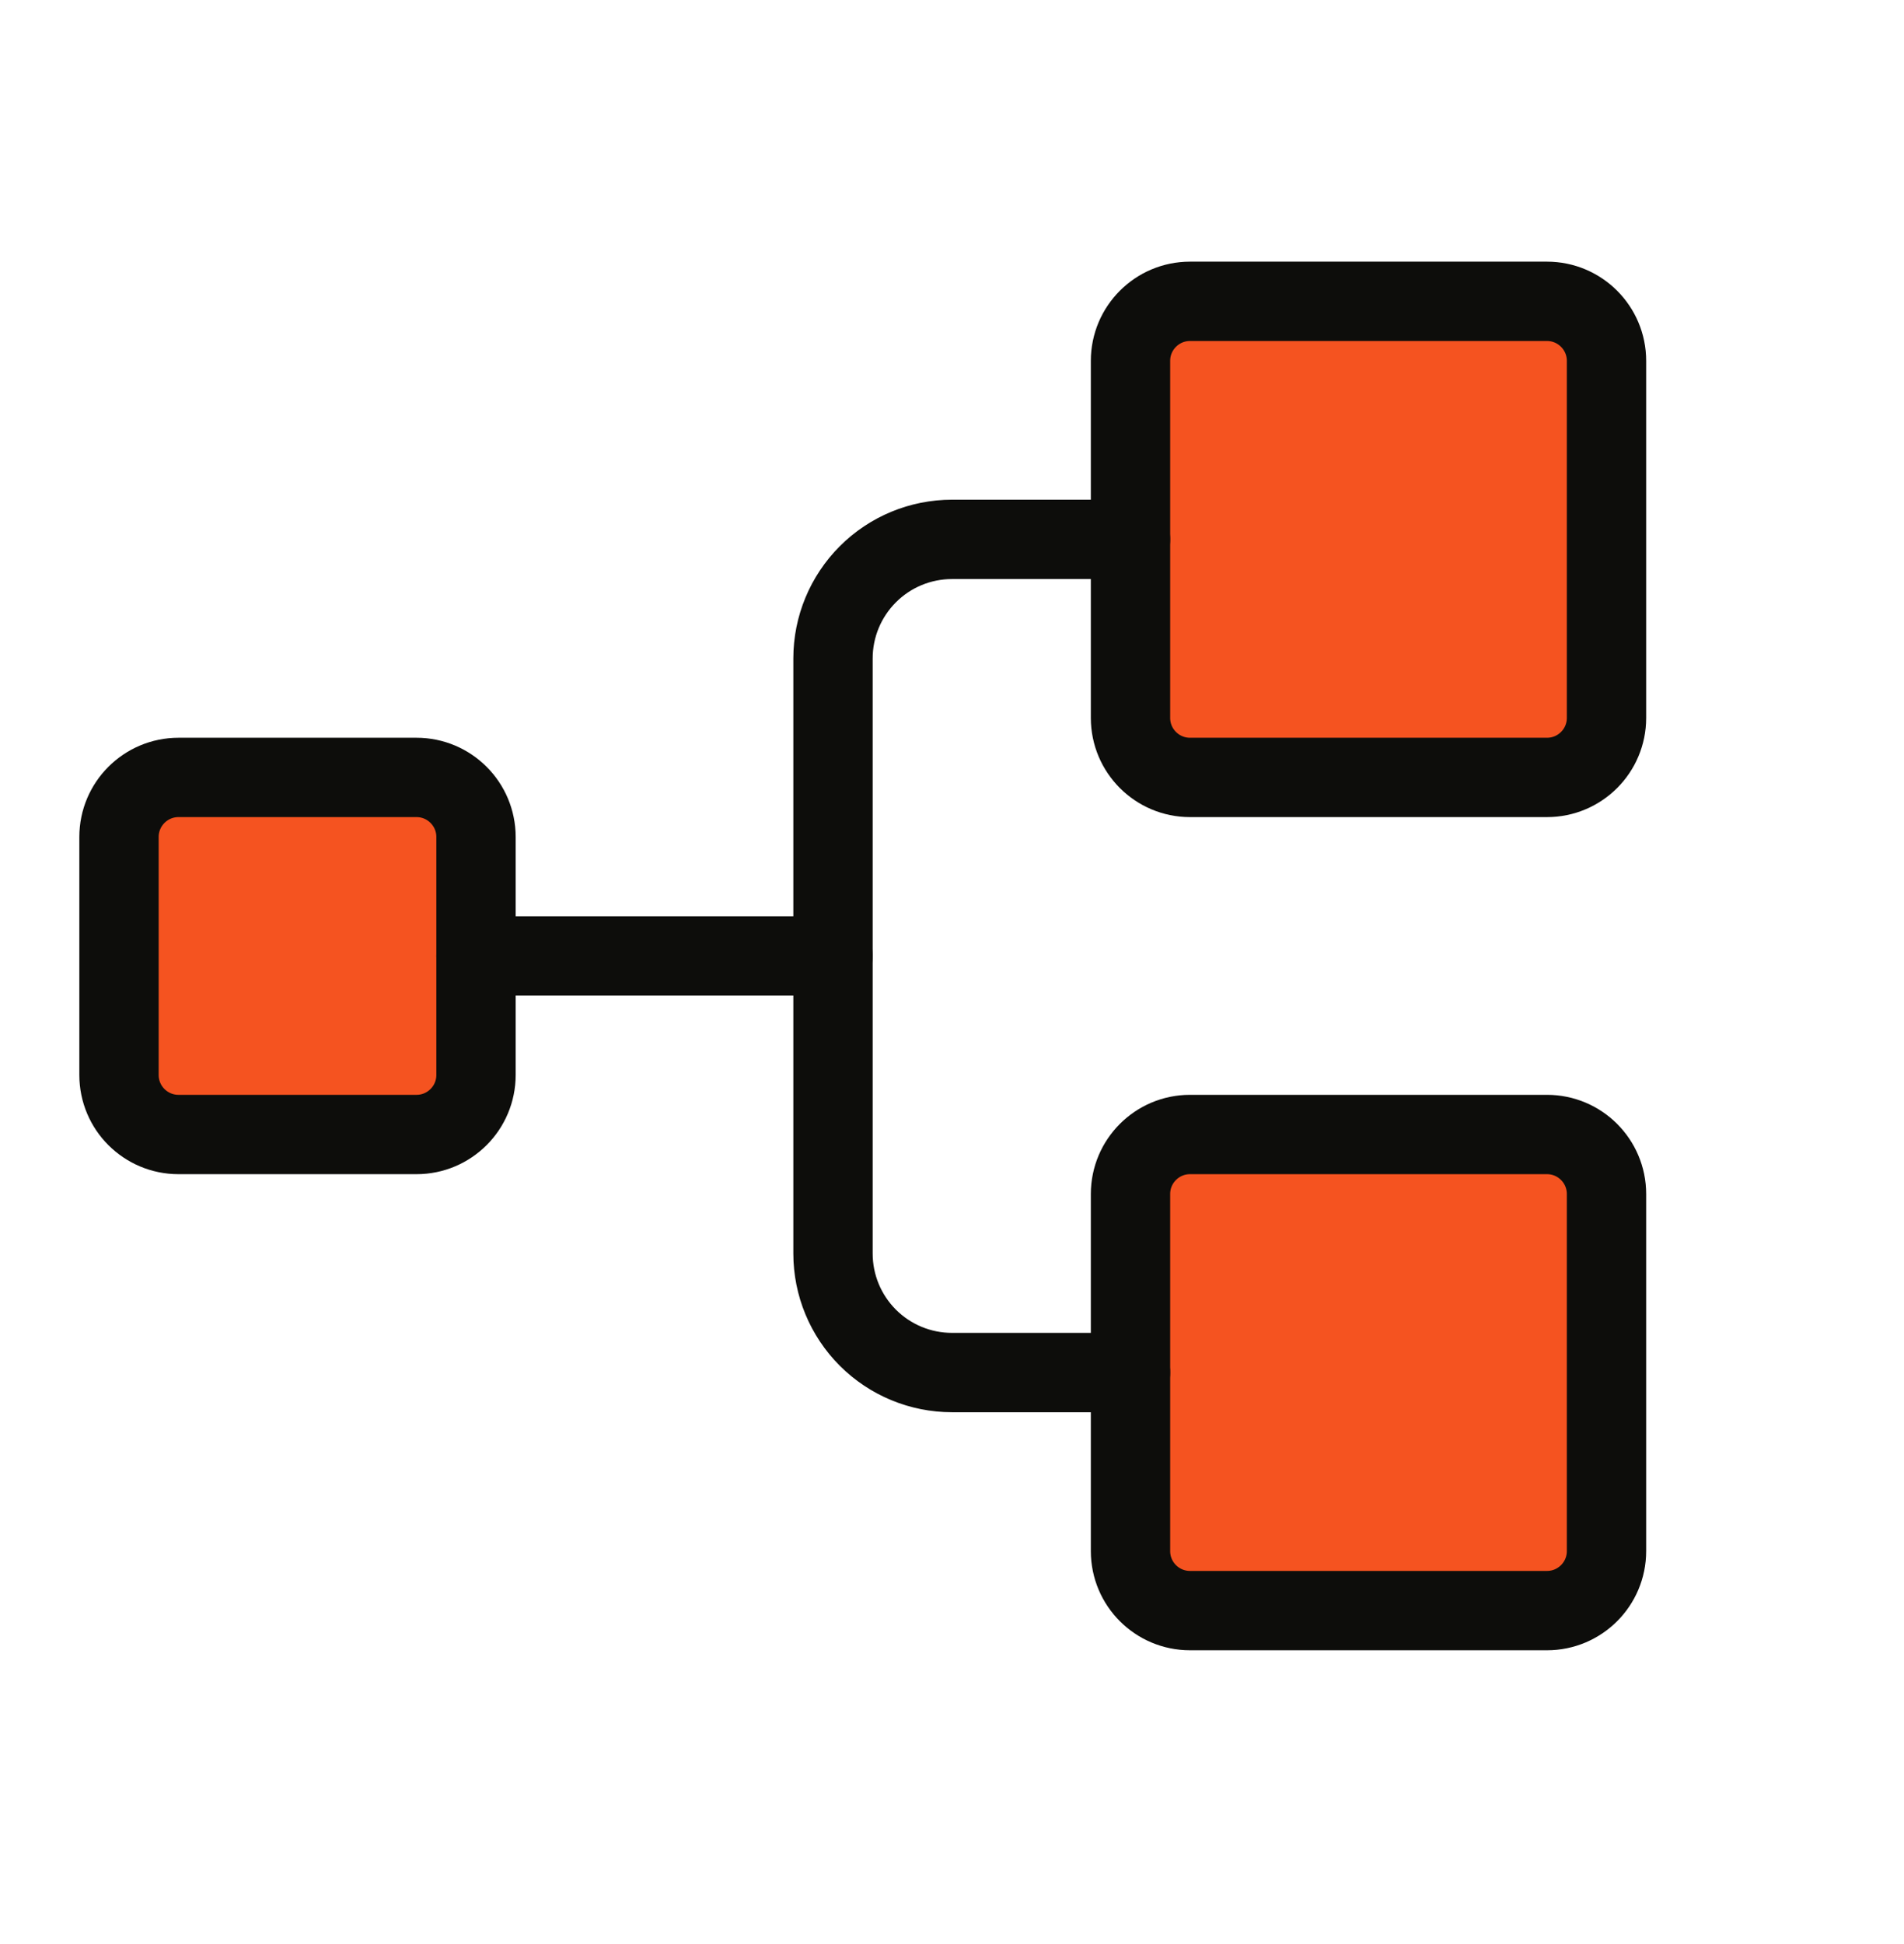
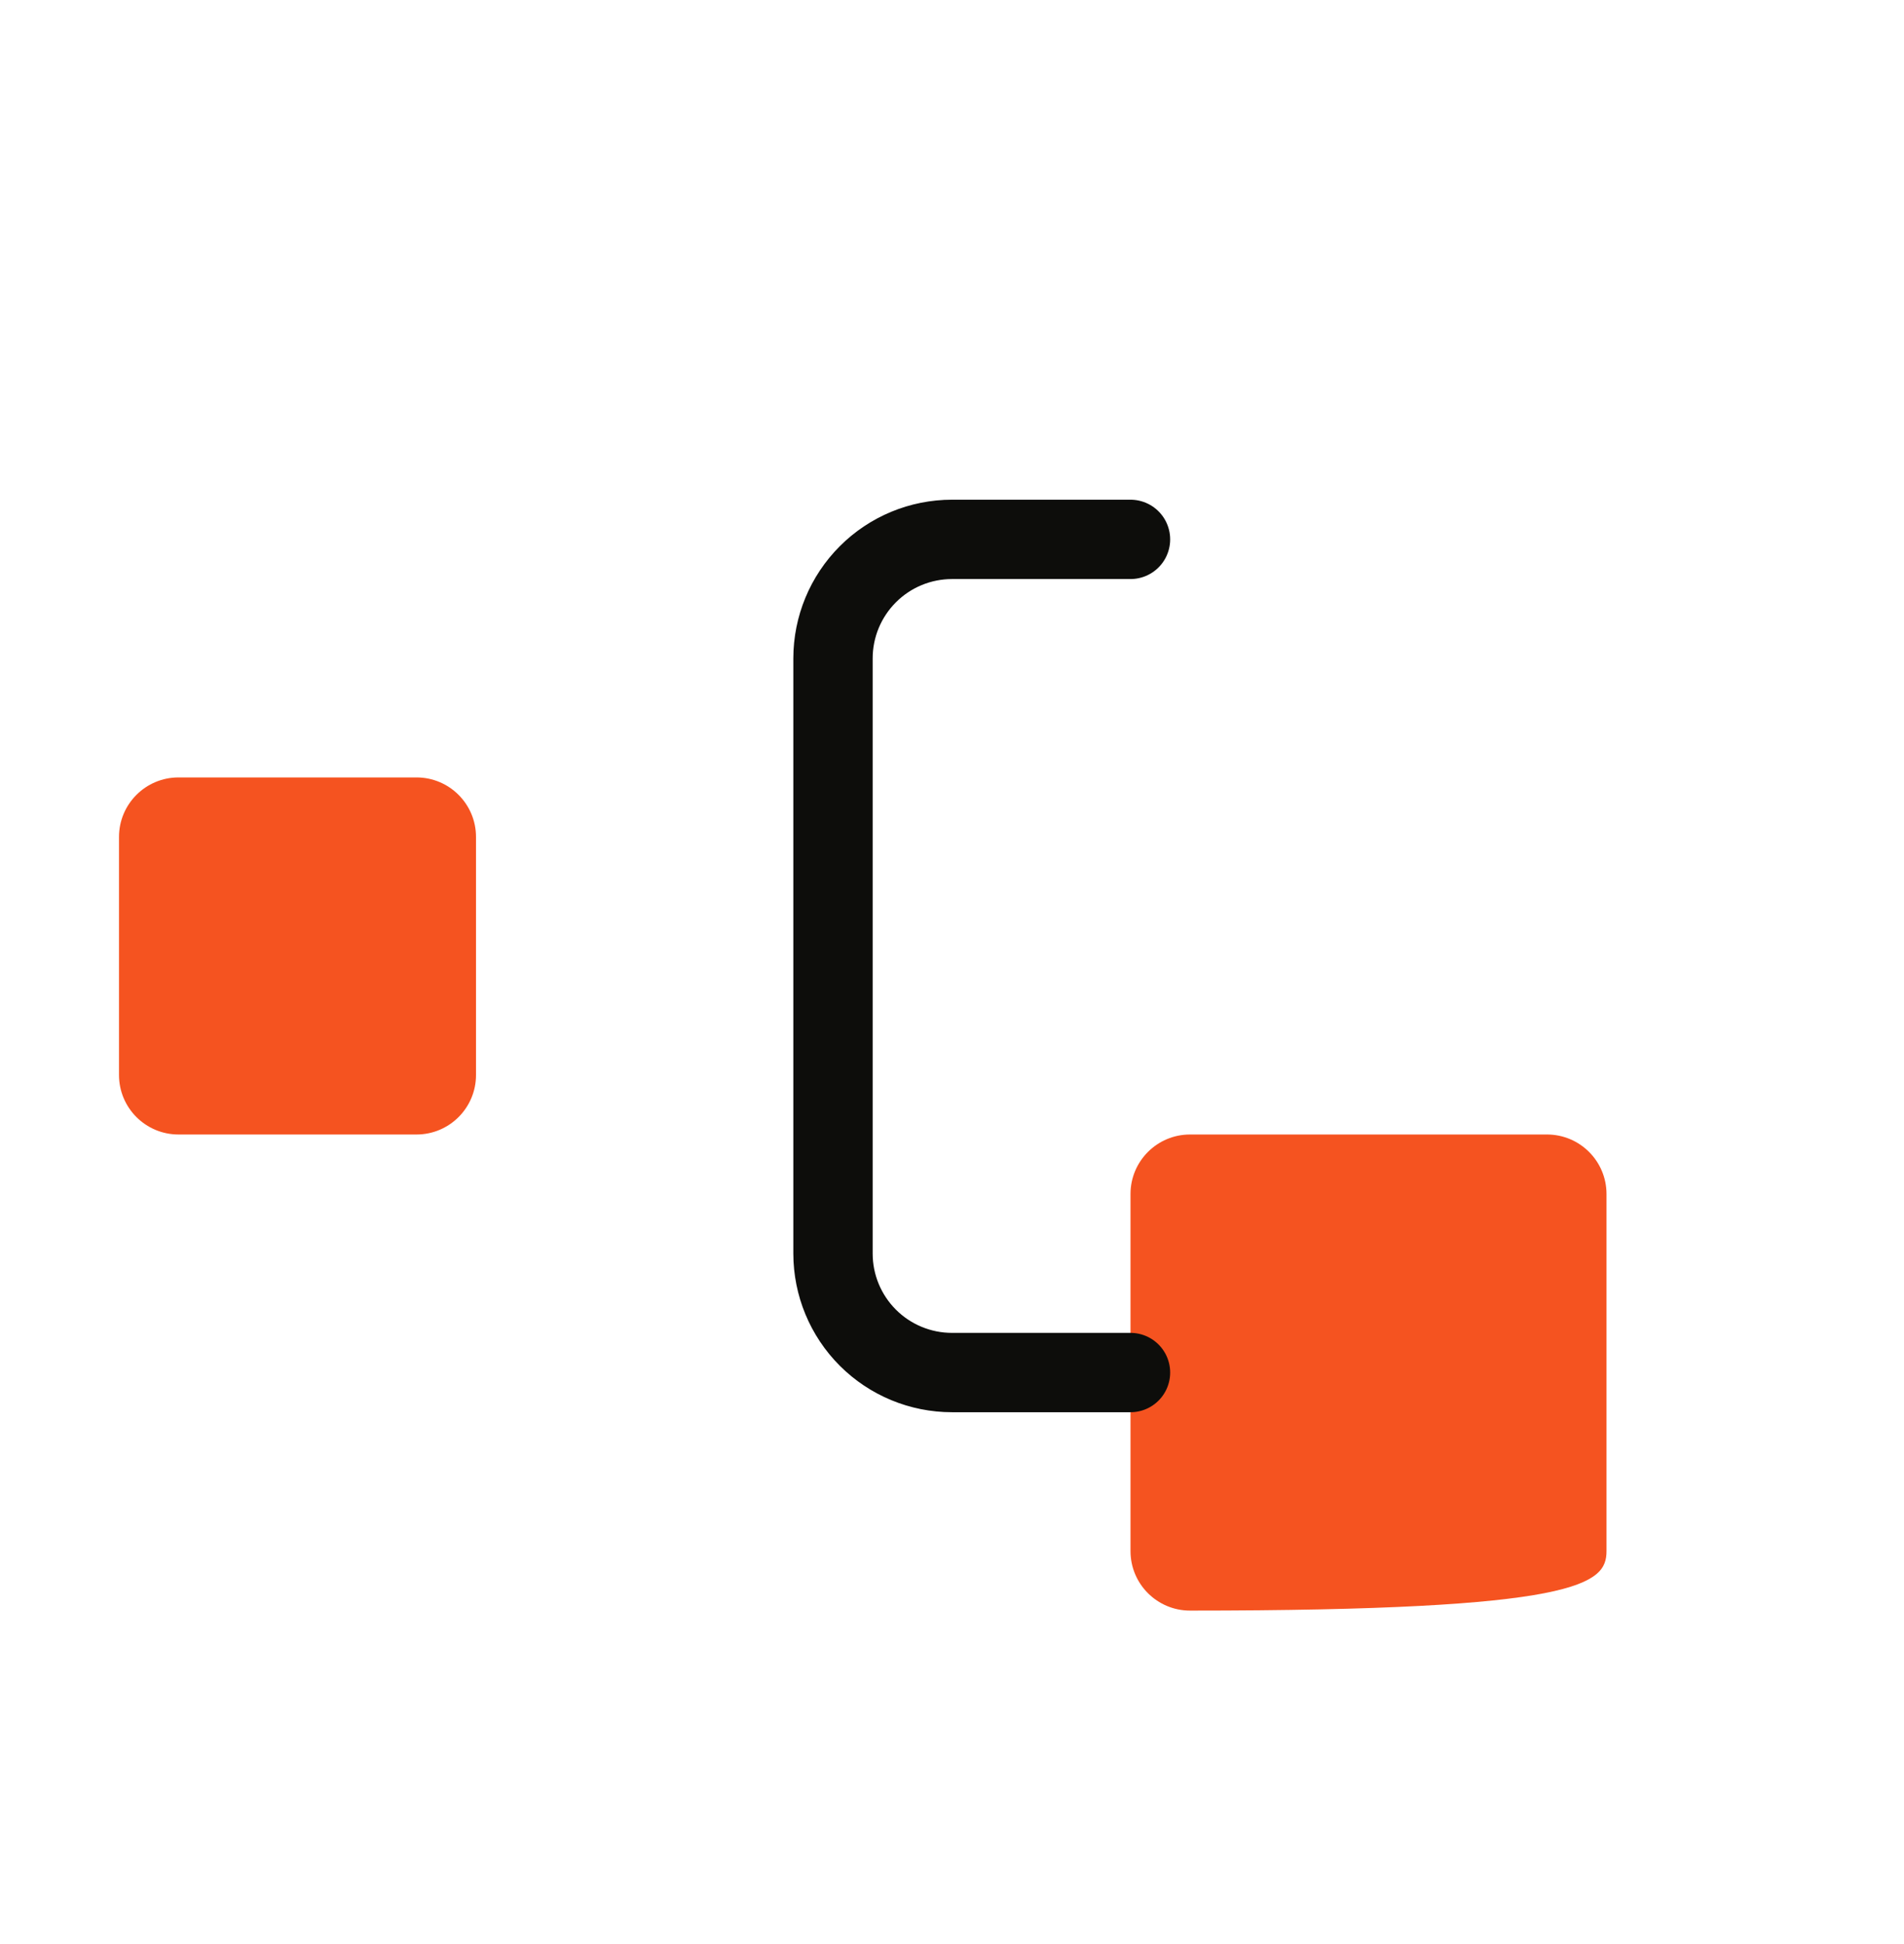
<svg xmlns="http://www.w3.org/2000/svg" width="48" height="49" viewBox="0 0 48 49" fill="none">
  <g clip-path="url(#clip0_788_1190)">
    <path d="M10.5 19.595H4.5C3.672 19.595 3 20.267 3 21.095V27.095C3 27.924 3.672 28.595 4.5 28.595H10.5C11.328 28.595 12 27.924 12 27.095V21.095C12 20.267 11.328 19.595 10.5 19.595Z" fill="#F55320" />
-     <path d="M39 7.595H30C29.172 7.595 28.5 8.267 28.5 9.095V18.095C28.5 18.924 29.172 19.595 30 19.595H39C39.828 19.595 40.5 18.924 40.5 18.095V9.095C40.5 8.267 39.828 7.595 39 7.595Z" fill="#F55320" />
-     <path d="M39 28.595H30C29.172 28.595 28.5 29.267 28.5 30.095V39.095C28.5 39.924 29.172 40.595 30 40.595H39C39.828 40.595 40.5 39.924 40.5 39.095V30.095C40.5 29.267 39.828 28.595 39 28.595Z" fill="#F55320" />
-     <path d="M10.5 19.595H4.5C3.672 19.595 3 20.267 3 21.095V27.095C3 27.924 3.672 28.595 4.5 28.595H10.5C11.328 28.595 12 27.924 12 27.095V21.095C12 20.267 11.328 19.595 10.5 19.595Z" stroke="#0D0D0B" stroke-width="2" stroke-linecap="round" stroke-linejoin="round" />
-     <path d="M39 7.595H30C29.172 7.595 28.5 8.267 28.5 9.095V18.095C28.5 18.924 29.172 19.595 30 19.595H39C39.828 19.595 40.5 18.924 40.5 18.095V9.095C40.5 8.267 39.828 7.595 39 7.595Z" stroke="#0D0D0B" stroke-width="2" stroke-linecap="round" stroke-linejoin="round" />
-     <path d="M39 28.595H30C29.172 28.595 28.5 29.267 28.5 30.095V39.095C28.5 39.924 29.172 40.595 30 40.595H39C39.828 40.595 40.5 39.924 40.5 39.095V30.095C40.5 29.267 39.828 28.595 39 28.595Z" stroke="#0D0D0B" stroke-width="2" stroke-linecap="round" stroke-linejoin="round" />
-     <path d="M12 24.095H21" stroke="#0D0D0B" stroke-width="2" stroke-linecap="round" stroke-linejoin="round" />
+     <path d="M39 28.595H30C29.172 28.595 28.5 29.267 28.5 30.095V39.095C28.5 39.924 29.172 40.595 30 40.595C39.828 40.595 40.5 39.924 40.5 39.095V30.095C40.5 29.267 39.828 28.595 39 28.595Z" fill="#F55320" />
    <path d="M28.5 34.595H24C23.204 34.595 22.441 34.279 21.879 33.717C21.316 33.154 21 32.391 21 31.595V16.595C21 15.8 21.316 15.037 21.879 14.474C22.441 13.911 23.204 13.595 24 13.595H28.5" stroke="#0D0D0B" stroke-width="2" stroke-linecap="round" stroke-linejoin="round" />
  </g>
  <defs>
    <clipPath id="clip0_788_1190">
      <rect width="48" height="48" fill="white" transform="translate(0 0.095)" />
    </clipPath>
  </defs>
</svg>